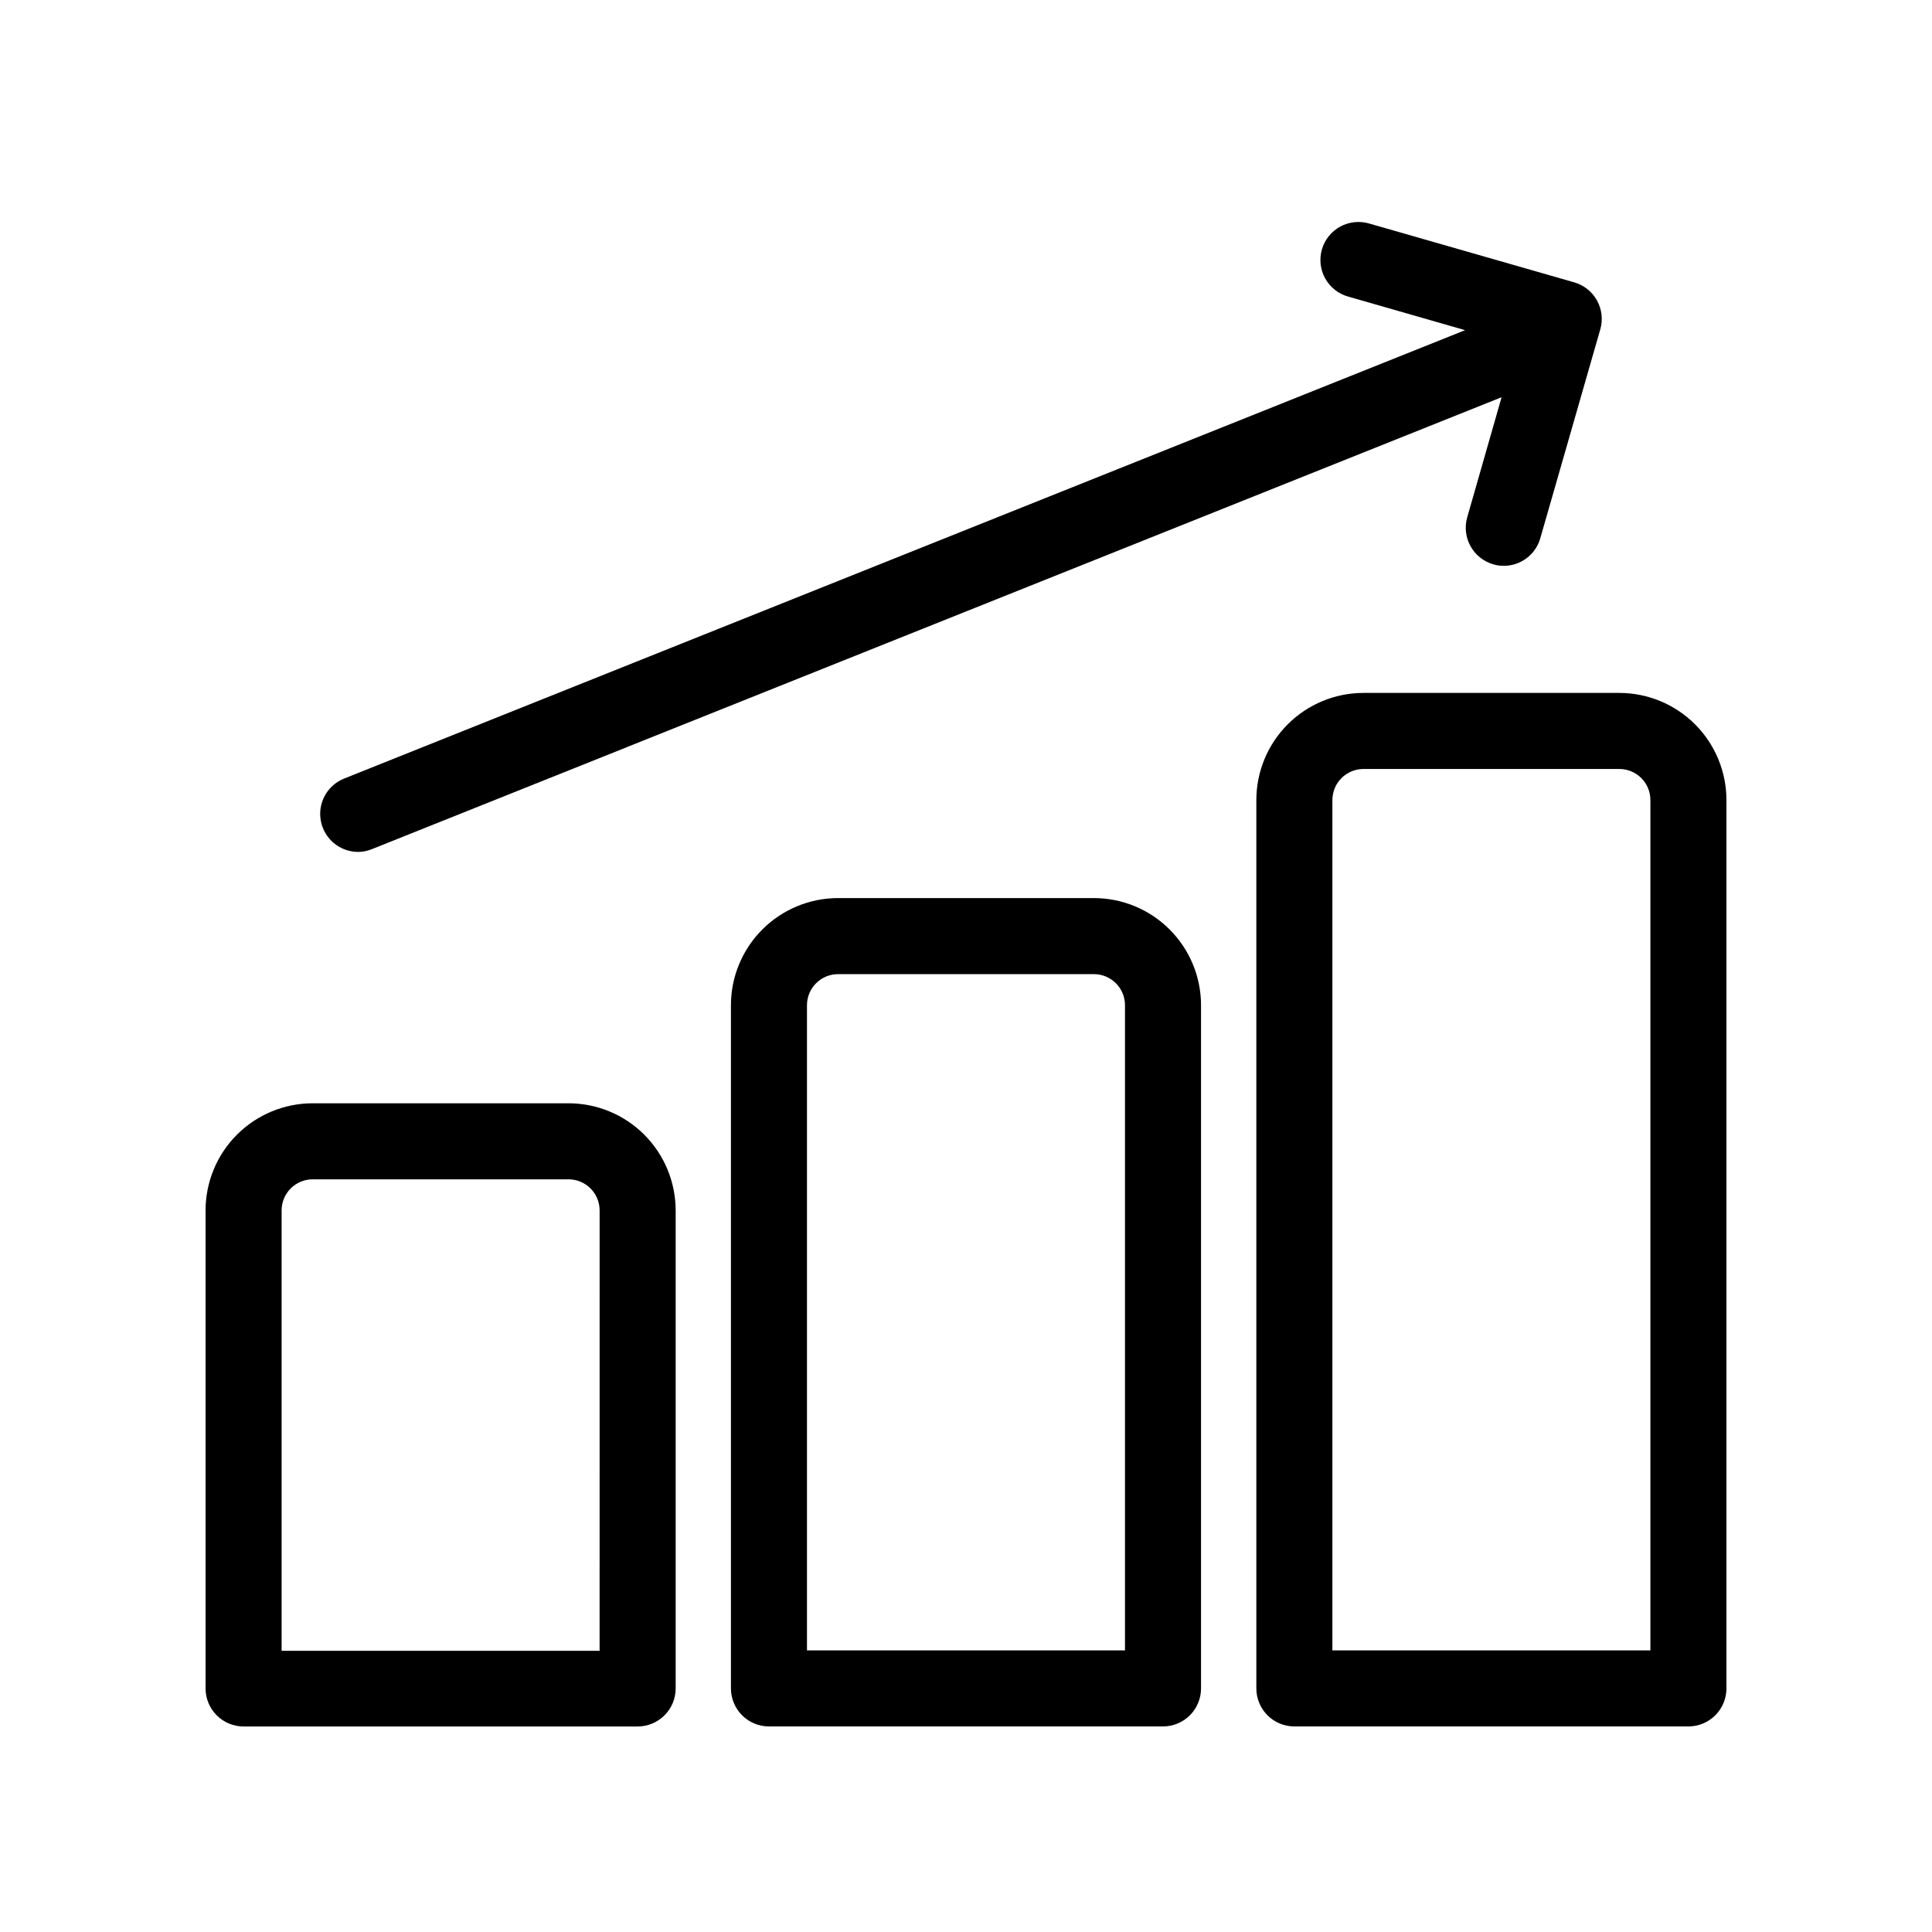
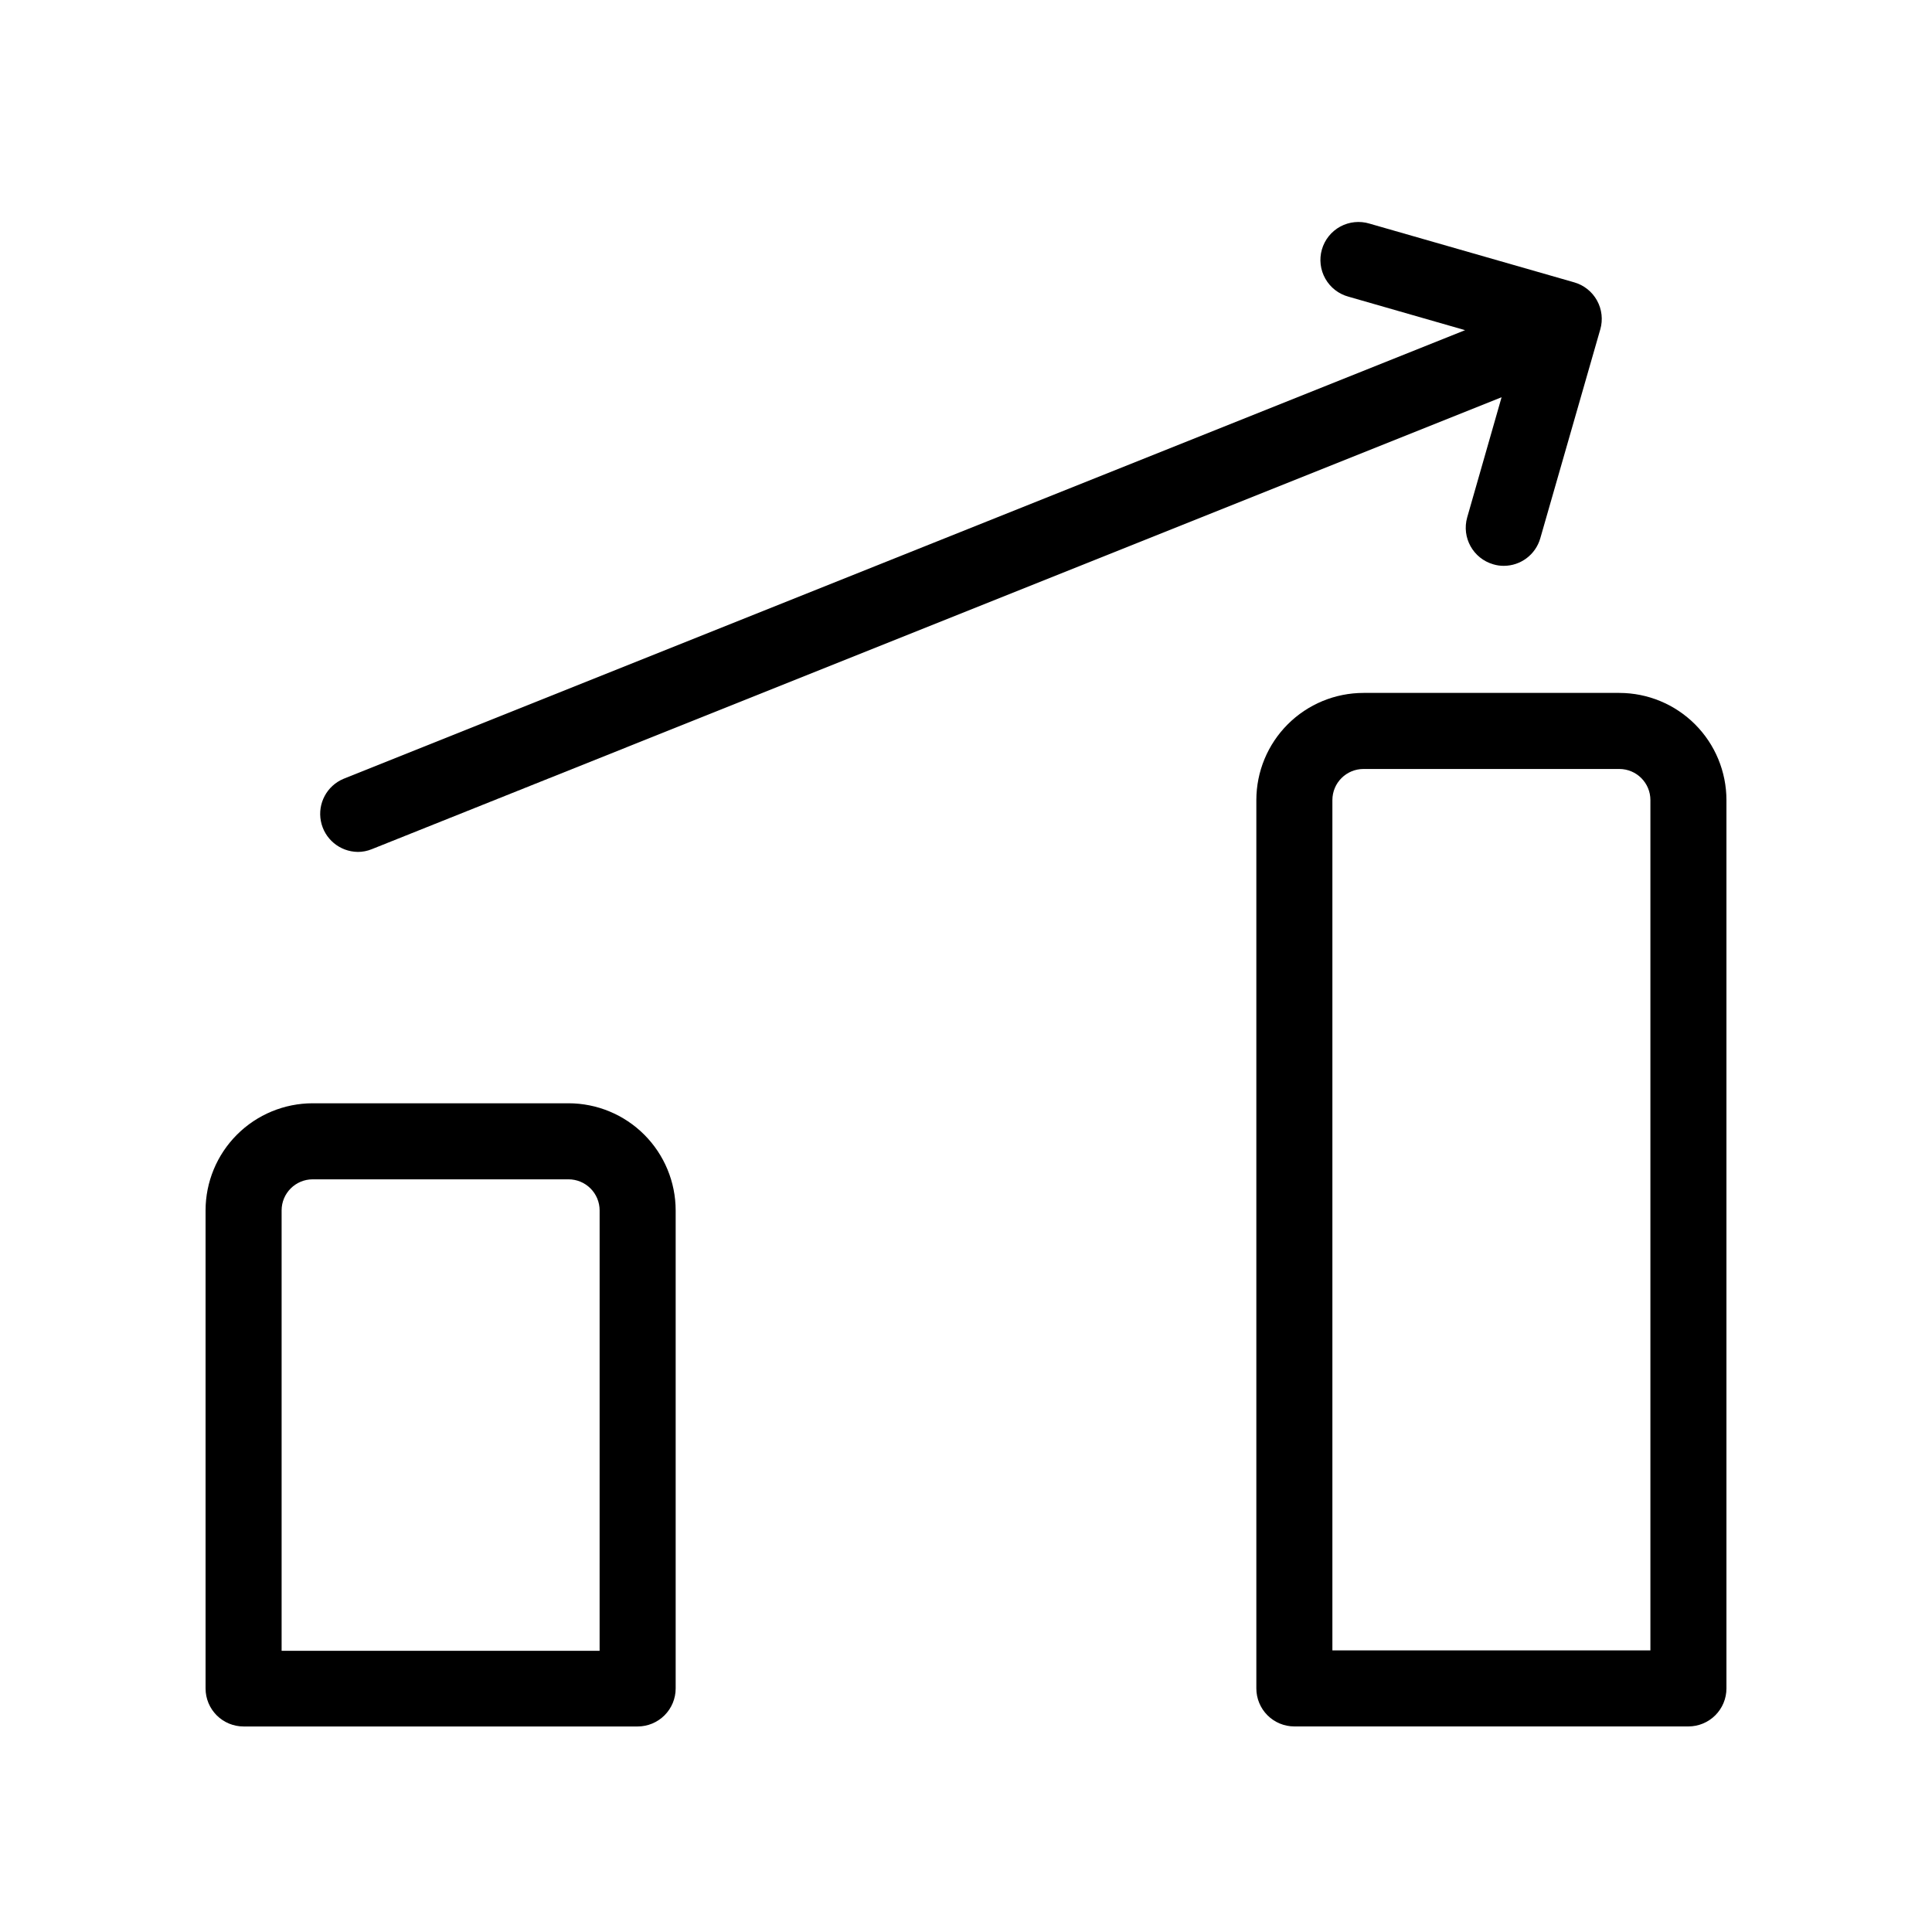
<svg xmlns="http://www.w3.org/2000/svg" fill="#000000" width="800px" height="800px" version="1.1" viewBox="144 144 512 512">
  <g>
    <path d="m294.66 436.38h-67.789c-7.531 0.004-14.75 2.996-20.074 8.32-5.324 5.324-8.316 12.543-8.32 20.074v126.68c0 2.672 1.059 5.234 2.949 7.125 1.891 1.891 4.453 2.953 7.125 2.953h104.43c2.672 0 5.234-1.062 7.125-2.953 1.891-1.891 2.953-4.453 2.953-7.125v-126.68c-0.008-7.531-3-14.75-8.324-20.074-5.324-5.324-12.543-8.316-20.074-8.32zm8.242 145.1-84.273-0.004v-116.7c0-4.555 3.688-8.242 8.242-8.242h67.789c2.188 0 4.285 0.867 5.828 2.414 1.547 1.543 2.418 3.641 2.418 5.828z" />
-     <path d="m433.91 382h-67.812c-7.527 0.004-14.746 2.996-20.07 8.32s-8.32 12.543-8.324 20.074v181.05c0 2.672 1.062 5.234 2.953 7.125 1.887 1.891 4.449 2.953 7.125 2.953h104.43c2.672 0 5.234-1.062 7.125-2.953 1.887-1.891 2.949-4.453 2.949-7.125v-181.05c-0.004-7.527-2.996-14.742-8.316-20.066-5.316-5.324-12.531-8.32-20.059-8.328zm8.223 199.37h-84.277v-170.97c0-4.555 3.691-8.242 8.242-8.242h67.812c4.547 0.008 8.223 3.695 8.223 8.242z" />
    <path d="m573.15 327.63h-67.812c-7.531 0.004-14.75 2.996-20.074 8.32s-8.316 12.543-8.32 20.074v235.42c0 2.672 1.059 5.234 2.949 7.125 1.891 1.891 4.453 2.953 7.125 2.953h104.43c2.672 0 5.234-1.062 7.125-2.953 1.891-1.891 2.953-4.453 2.953-7.125v-235.42c-0.008-7.527-2.996-14.742-8.316-20.066-5.32-5.324-12.535-8.32-20.059-8.328zm8.223 253.74h-84.277v-225.34c0-4.555 3.688-8.242 8.242-8.242h67.812c4.543 0.008 8.223 3.695 8.223 8.242z" />
    <path d="m238.78 369.77c1.281 0.004 2.555-0.242 3.746-0.727l299.41-119.77-9.109 31.82c-1.527 5.348 1.566 10.922 6.91 12.457 0.895 0.273 1.828 0.406 2.762 0.402 4.496 0.004 8.453-2.973 9.691-7.297l15.898-55.359 0.004 0.004c0.738-2.574 0.426-5.332-0.871-7.672-1.297-2.34-3.469-4.07-6.043-4.805l-54.23-15.559c-2.582-0.789-5.375-0.508-7.754 0.777-2.375 1.289-4.133 3.481-4.879 6.078s-0.418 5.387 0.914 7.738c1.328 2.352 3.547 4.074 6.16 4.773l30.875 8.867-297.23 118.9h-0.004c-4.398 1.848-6.902 6.523-5.992 11.207 0.906 4.684 4.973 8.09 9.742 8.16z" />
  </g>
</svg>